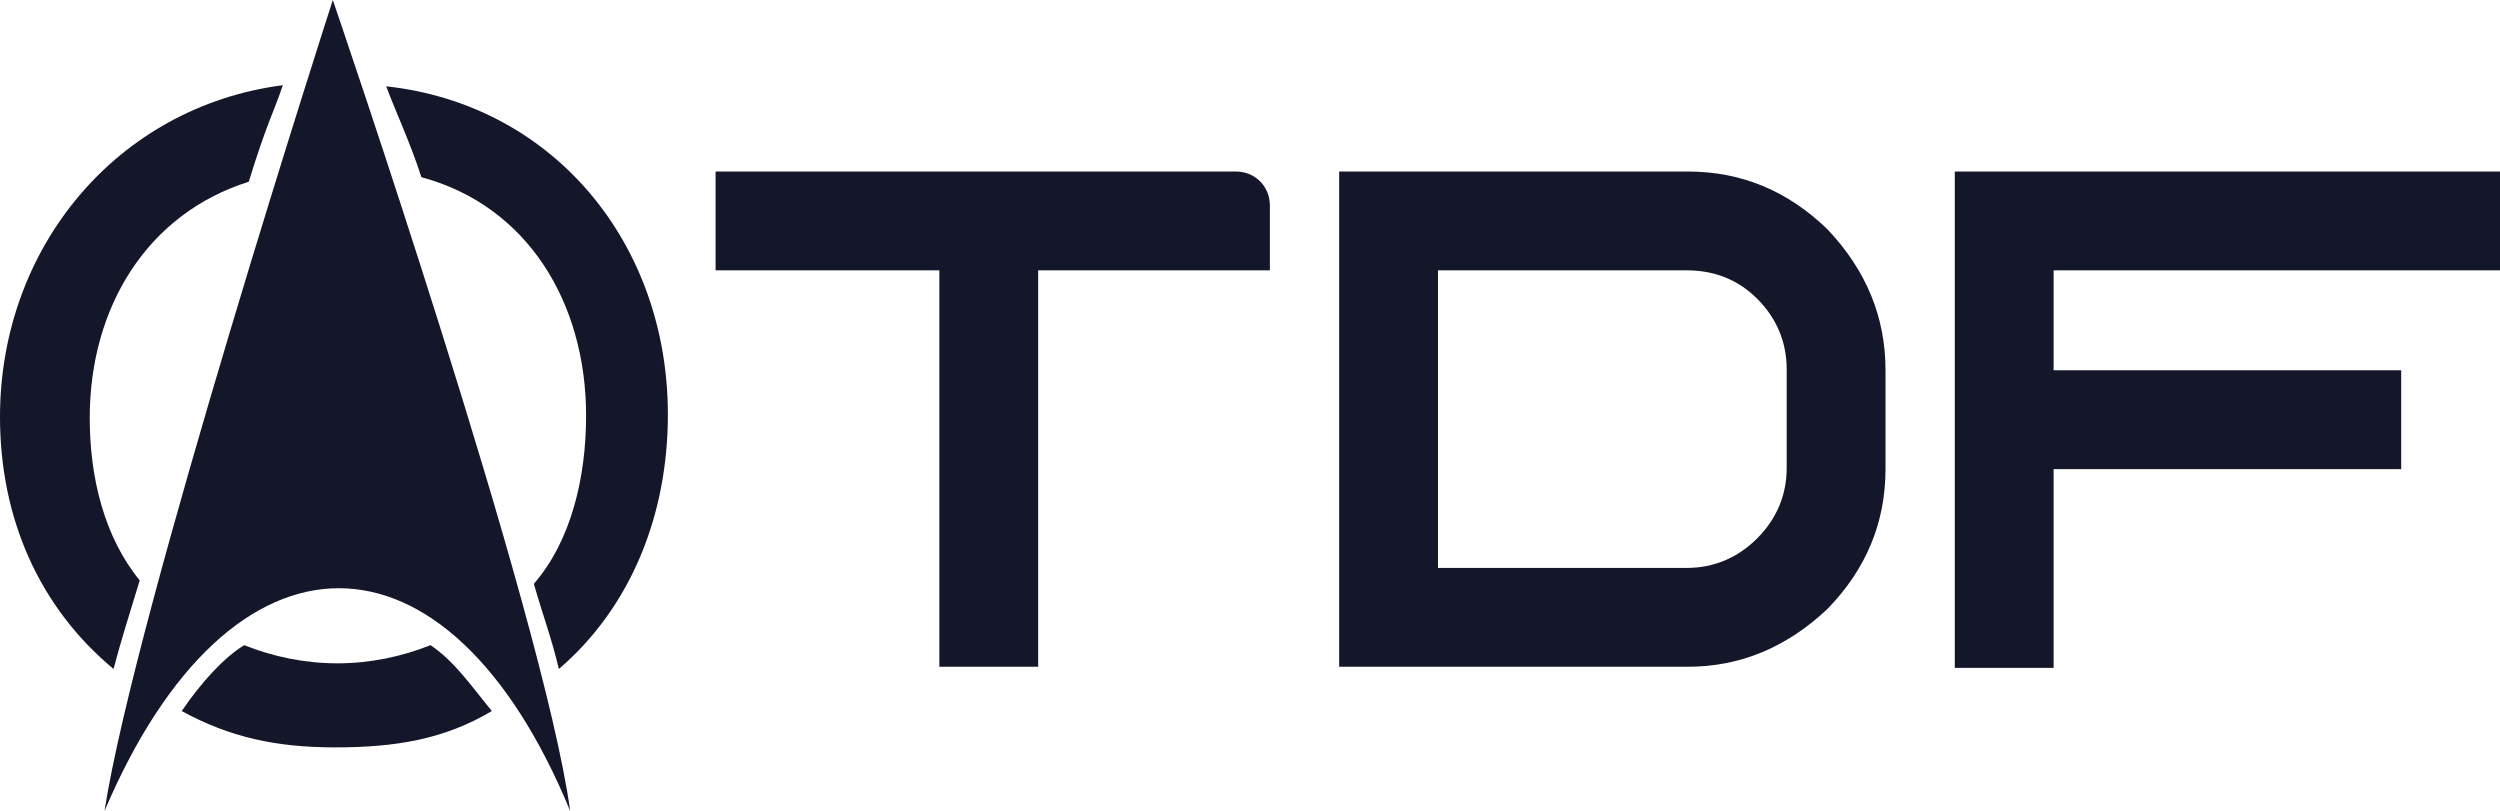
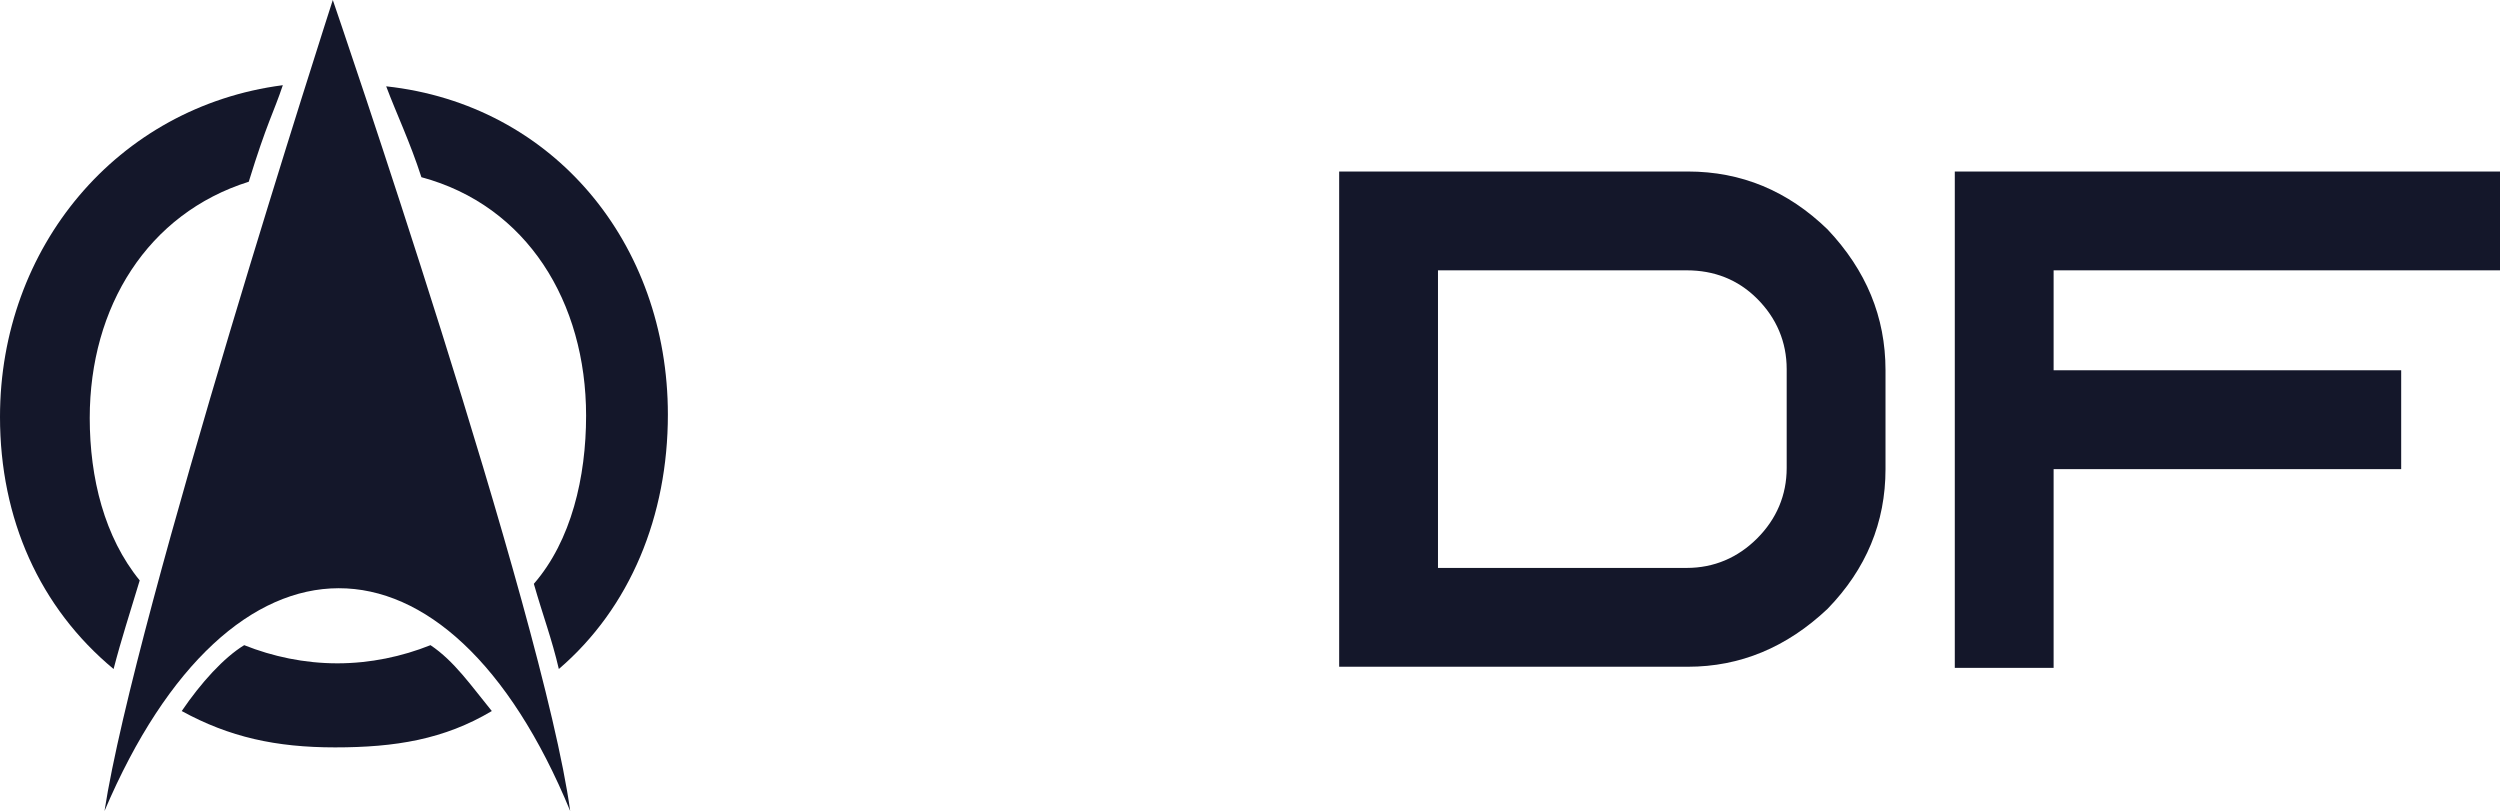
<svg xmlns="http://www.w3.org/2000/svg" version="1.1" id="Calque_1" x="0px" y="0px" viewBox="0 0 220.1 71.4" style="enable-background:new 0 0 220.1 71.4;" xml:space="preserve">
  <style type="text/css">
	.st0{fill:#14172A;}
</style>
  <path class="st0" d="M10,58.9c0.7-2.7,1.4-4.8,2.3-7.8c-3.1-3.8-4.4-9-4.4-14.3c0-9.8,5.1-18,14-20.8c1.6-5.2,2.2-6.1,3-8.5  C10.3,9.4,0,21.8,0,36.7C0,45.7,3.5,53.5,10,58.9z" />
  <path class="st0" d="M37.1,15.6c9.3,2.5,14.5,11,14.5,21c0,5.4-1.3,11-4.6,14.8c0.8,2.8,1.6,4.9,2.2,7.5c6.3-5.4,9.6-13.5,9.6-22.4  c0-15.1-10.1-27.3-24.8-28.9C34.9,10,36.1,12.5,37.1,15.6z" />
  <path class="st0" d="M37.9,56.8c-2.5,1-5.3,1.6-8.2,1.6c-2.9,0-5.7-0.6-8.2-1.6c-1.8,1.1-3.8,3.3-5.5,5.8c4.2,2.3,8.3,3.2,13.5,3.2  c5.3,0,9.6-0.7,13.8-3.2C41.5,60.4,40,58.2,37.9,56.8z" />
-   <path class="st0" d="M111.8,18.1v5.7H91.4v34.9h-8.7V23.8H63v-8.7h45.8C110.5,15.1,111.8,16.4,111.8,18.1z" />
  <path class="st0" d="M124.5,15.1h2.2h21.9c4.7,0,8.8,1.7,12.3,5.1c3.4,3.6,5.1,7.7,5.1,12.4v8.7c0,4.7-1.7,8.8-5.1,12.3  c-3.6,3.4-7.7,5.1-12.3,5.1h-21.9h-2.2h-6.6V15.1H124.5z M148.5,23.8h-21.9V50h21.9c2.4,0,4.5-0.9,6.2-2.6c1.7-1.7,2.6-3.8,2.6-6.2  v-8.7c0-2.4-0.9-4.5-2.6-6.2C153,24.6,150.9,23.8,148.5,23.8z" />
  <path class="st0" d="M220.1,23.8h-39.3v8.8h30.6v8.7h-30.6v17.5h-8.7V15.1h4.4h4.4h39.3V23.8z" />
  <path class="st0" d="M29.3,0c0,0-17.4,53.9-20.1,71.4c11.1-26.1,30.2-26.2,41,0C47.8,53.9,29.3,0,29.3,0z" />
</svg>